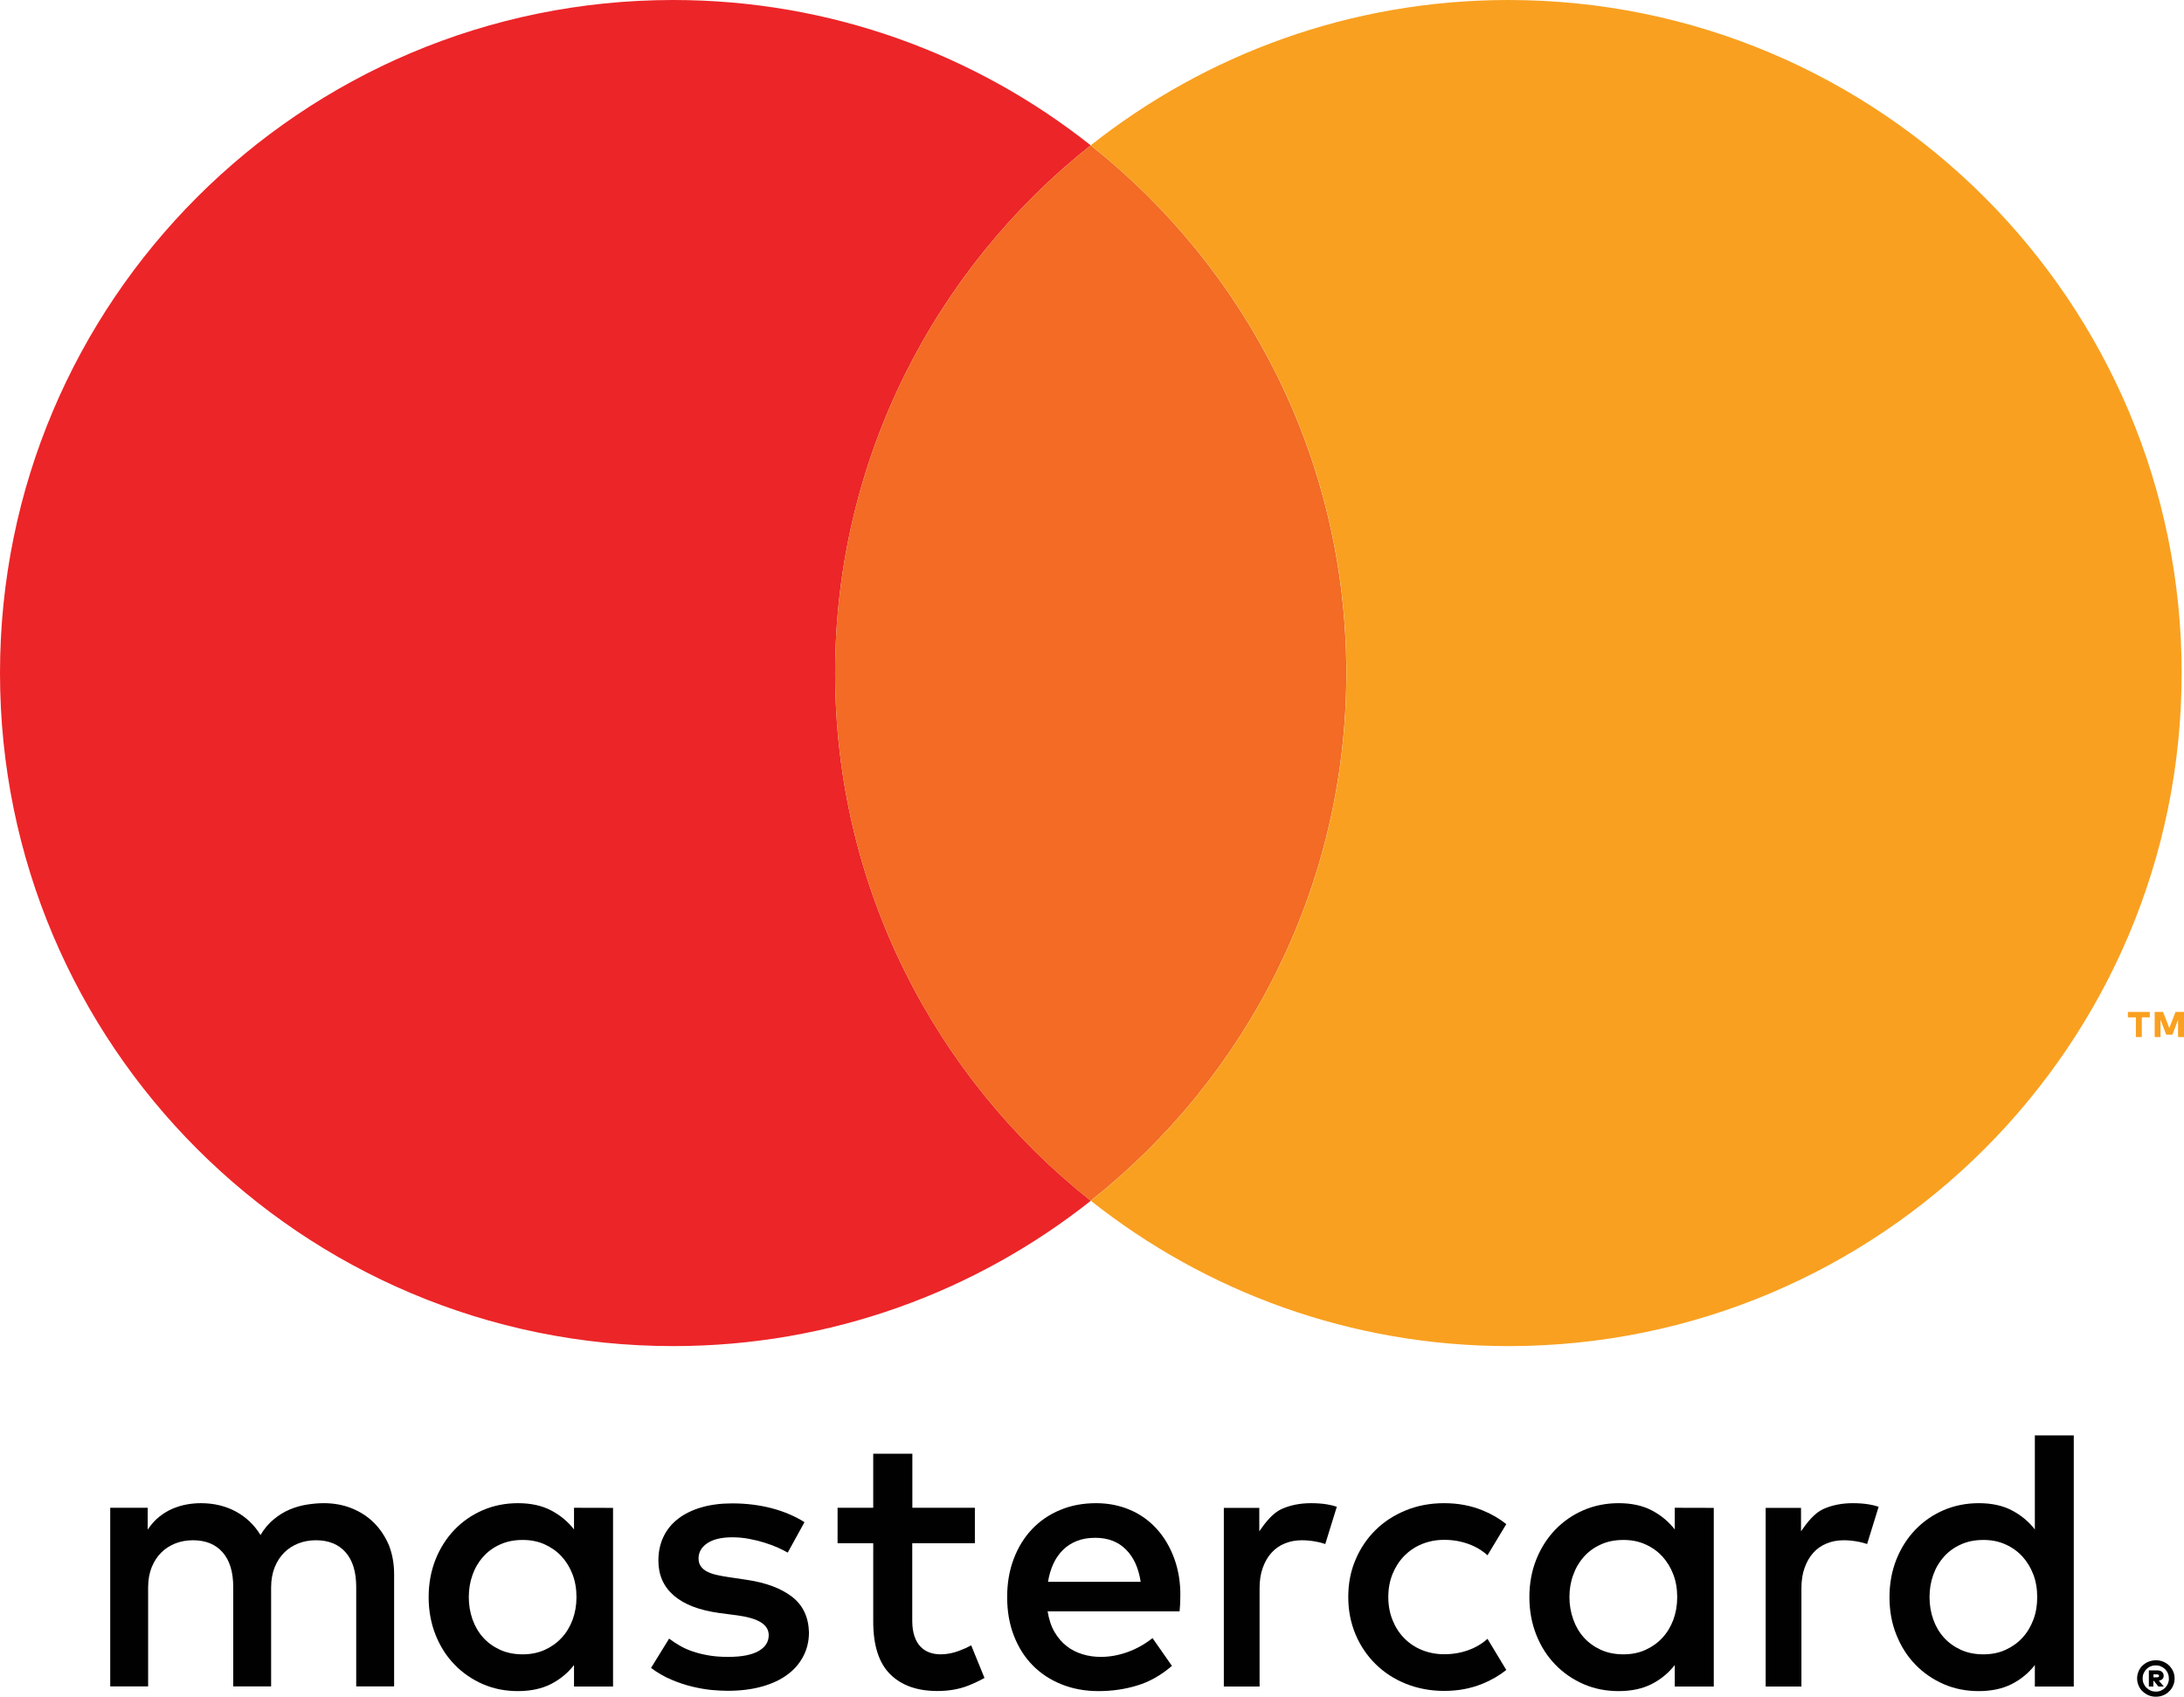
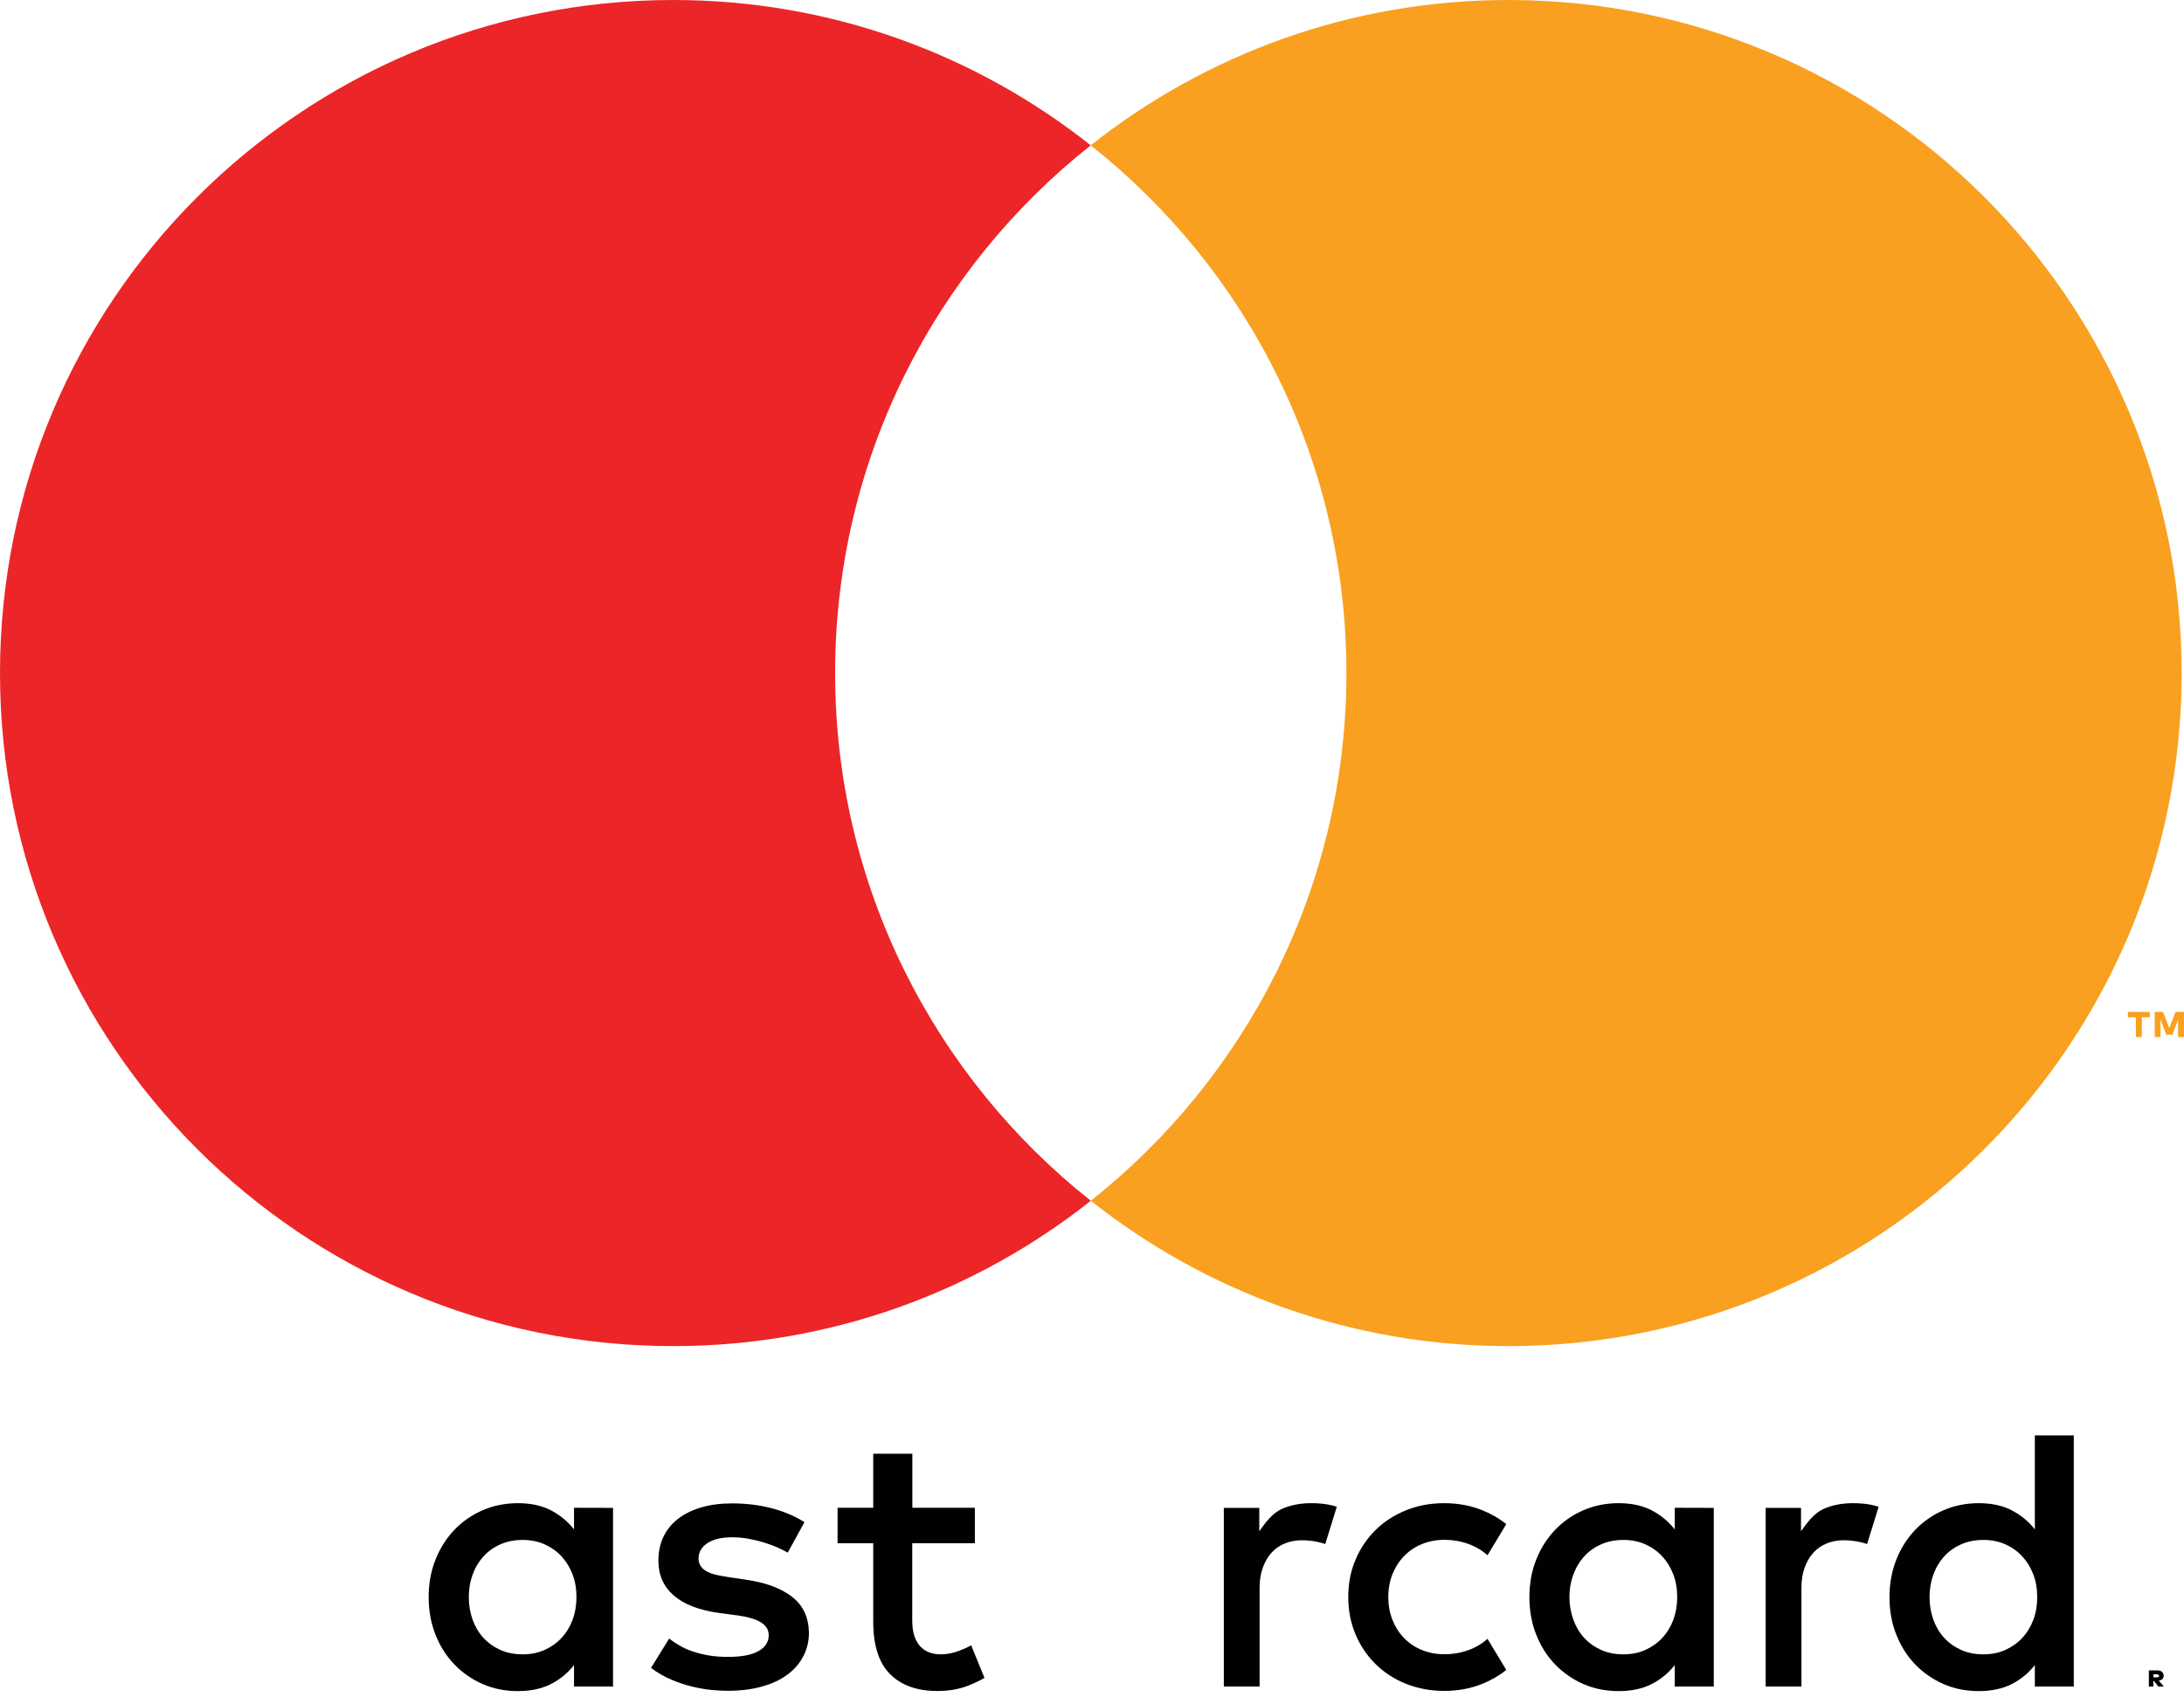
<svg xmlns="http://www.w3.org/2000/svg" version="1.1" id="Layer_1" x="0px" y="0px" viewBox="0 0 21.379 16.613" style="enable-background:new 0 0 21.379 16.613;" xml:space="preserve">
  <style type="text/css">
	.st0{fill:#010101;}
	.st1{fill:#EC2528;}
	.st2{fill:#F36B24;}
	.st3{fill:#F9A020;}
</style>
  <g>
    <g>
-       <path class="st0" d="M3.663,14.912c-0.061-0.061-0.134-0.109-0.218-0.143c-0.084-0.034-0.176-0.051-0.276-0.051    c-0.053,0-0.108,0.005-0.165,0.014s-0.113,0.025-0.168,0.048c-0.055,0.023-0.107,0.055-0.156,0.096    c-0.05,0.04-0.093,0.092-0.13,0.154c-0.059-0.097-0.139-0.174-0.239-0.229c-0.101-0.055-0.216-0.083-0.345-0.083    c-0.044,0-0.089,0.004-0.135,0.012c-0.047,0.008-0.093,0.022-0.139,0.041c-0.046,0.019-0.09,0.046-0.132,0.079    c-0.042,0.033-0.08,0.076-0.114,0.127v-0.214H1.079v1.749H1.45v-0.969c0-0.074,0.012-0.14,0.035-0.198    C1.509,15.287,1.54,15.239,1.58,15.2c0.039-0.039,0.086-0.068,0.139-0.089c0.053-0.02,0.11-0.03,0.17-0.03    c0.125,0,0.222,0.04,0.291,0.119s0.103,0.192,0.103,0.339v0.973h0.371v-0.969c0-0.074,0.012-0.14,0.035-0.198    c0.024-0.058,0.055-0.106,0.095-0.145c0.039-0.039,0.086-0.068,0.139-0.089c0.053-0.02,0.11-0.03,0.17-0.03    c0.125,0,0.222,0.04,0.291,0.119c0.069,0.079,0.103,0.192,0.103,0.339v0.973h0.371v-1.099c0-0.102-0.017-0.196-0.05-0.281    C3.772,15.047,3.724,14.974,3.663,14.912z" />
      <path class="st0" d="M5.619,14.763v0.212c-0.061-0.078-0.136-0.14-0.226-0.187c-0.09-0.047-0.198-0.07-0.323-0.07    c-0.123,0-0.237,0.023-0.343,0.068c-0.106,0.046-0.198,0.109-0.277,0.191s-0.141,0.179-0.186,0.291    c-0.045,0.113-0.068,0.236-0.068,0.37s0.023,0.257,0.068,0.37c0.045,0.113,0.107,0.21,0.186,0.291    c0.079,0.082,0.172,0.145,0.277,0.191c0.106,0.046,0.22,0.068,0.343,0.068c0.125,0,0.233-0.023,0.323-0.069    s0.165-0.108,0.226-0.186v0.21h0.382v-1.749L5.619,14.763L5.619,14.763z M5.605,15.86c-0.026,0.068-0.061,0.127-0.108,0.177    c-0.046,0.05-0.102,0.089-0.166,0.118c-0.065,0.029-0.136,0.043-0.215,0.043c-0.083,0-0.157-0.015-0.222-0.045    s-0.12-0.07-0.165-0.12c-0.045-0.05-0.08-0.11-0.104-0.178c-0.024-0.068-0.036-0.141-0.036-0.217c0-0.077,0.012-0.149,0.036-0.217    c0.024-0.068,0.059-0.127,0.104-0.178c0.045-0.05,0.1-0.091,0.165-0.12c0.065-0.03,0.139-0.045,0.222-0.045    c0.079,0,0.151,0.014,0.215,0.043s0.12,0.068,0.166,0.118s0.082,0.109,0.108,0.177s0.038,0.142,0.038,0.223    C5.643,15.718,5.63,15.792,5.605,15.86z" />
      <path class="st0" d="M7.754,15.635c-0.107-0.083-0.256-0.139-0.447-0.167l-0.181-0.027c-0.04-0.006-0.078-0.013-0.113-0.021    s-0.066-0.019-0.091-0.032c-0.026-0.013-0.046-0.03-0.061-0.051s-0.023-0.046-0.023-0.077c0-0.062,0.029-0.112,0.087-0.151    c0.058-0.038,0.139-0.057,0.244-0.057c0.055,0,0.109,0.005,0.162,0.015s0.103,0.022,0.151,0.037    c0.047,0.015,0.091,0.031,0.13,0.048c0.039,0.018,0.072,0.034,0.099,0.05l0.164-0.298c-0.091-0.058-0.198-0.104-0.319-0.136    c-0.122-0.032-0.251-0.048-0.389-0.048c-0.112,0-0.212,0.013-0.301,0.039s-0.165,0.063-0.227,0.111    c-0.063,0.048-0.111,0.107-0.144,0.176c-0.033,0.069-0.05,0.147-0.05,0.234c0,0.141,0.05,0.255,0.151,0.342    c0.1,0.087,0.248,0.144,0.443,0.171l0.183,0.024c0.105,0.015,0.181,0.038,0.23,0.07s0.073,0.073,0.073,0.123    c0,0.066-0.033,0.118-0.1,0.156s-0.166,0.057-0.298,0.057c-0.072,0-0.136-0.005-0.193-0.015c-0.057-0.01-0.108-0.023-0.155-0.039    c-0.047-0.016-0.089-0.035-0.126-0.057c-0.037-0.021-0.071-0.044-0.103-0.068l-0.177,0.287c0.063,0.047,0.13,0.086,0.199,0.115    s0.137,0.052,0.204,0.068s0.13,0.027,0.19,0.033c0.06,0.005,0.112,0.008,0.157,0.008c0.125,0,0.238-0.014,0.337-0.042    s0.183-0.067,0.25-0.118c0.068-0.05,0.119-0.111,0.155-0.181c0.036-0.07,0.054-0.147,0.054-0.231    C7.915,15.835,7.861,15.718,7.754,15.635z" />
-       <path class="st0" d="M11.496,15.263c-0.041-0.112-0.097-0.209-0.17-0.29s-0.159-0.144-0.261-0.188    c-0.102-0.044-0.213-0.067-0.335-0.067c-0.129,0-0.247,0.022-0.353,0.067c-0.107,0.044-0.198,0.107-0.275,0.188    c-0.077,0.081-0.136,0.178-0.179,0.291s-0.064,0.238-0.064,0.374c0,0.139,0.022,0.265,0.066,0.378    c0.044,0.113,0.105,0.21,0.184,0.29c0.079,0.08,0.173,0.142,0.283,0.186s0.23,0.066,0.361,0.066c0.133,0,0.259-0.018,0.379-0.055    c0.12-0.036,0.233-0.1,0.34-0.192l-0.19-0.272c-0.073,0.058-0.154,0.104-0.242,0.136c-0.088,0.032-0.176,0.048-0.264,0.048    c-0.062,0-0.122-0.008-0.179-0.026c-0.057-0.017-0.109-0.043-0.155-0.079c-0.046-0.036-0.086-0.082-0.119-0.138    c-0.033-0.056-0.055-0.124-0.068-0.203h1.292c0.002-0.022,0.004-0.045,0.005-0.069s0.002-0.049,0.002-0.073    C11.557,15.5,11.536,15.375,11.496,15.263z M10.259,15.488c0.01-0.063,0.027-0.121,0.051-0.174    c0.024-0.053,0.056-0.099,0.094-0.137s0.084-0.068,0.137-0.089s0.113-0.031,0.182-0.031c0.122,0,0.221,0.038,0.297,0.113    c0.077,0.076,0.125,0.181,0.146,0.318H10.259z" />
      <path class="st0" d="M16.394,14.763v0.212c-0.061-0.078-0.136-0.14-0.226-0.187s-0.198-0.07-0.323-0.07    c-0.123,0-0.237,0.023-0.343,0.068c-0.106,0.046-0.198,0.109-0.277,0.191s-0.141,0.179-0.186,0.291s-0.068,0.236-0.068,0.37    s0.023,0.257,0.068,0.37c0.045,0.113,0.107,0.21,0.186,0.291c0.079,0.082,0.172,0.145,0.277,0.191    c0.106,0.046,0.22,0.068,0.343,0.068c0.125,0,0.233-0.023,0.323-0.069s0.165-0.108,0.226-0.186v0.21h0.382v-1.749L16.394,14.763    L16.394,14.763z M16.38,15.86c-0.026,0.068-0.061,0.127-0.108,0.177c-0.046,0.05-0.102,0.089-0.166,0.118    c-0.064,0.029-0.136,0.043-0.215,0.043c-0.083,0-0.157-0.015-0.222-0.045c-0.065-0.03-0.12-0.07-0.165-0.12    c-0.045-0.05-0.08-0.11-0.104-0.178c-0.024-0.068-0.037-0.141-0.037-0.217c0-0.077,0.012-0.149,0.037-0.217    c0.024-0.068,0.059-0.127,0.104-0.178c0.045-0.05,0.1-0.091,0.165-0.12c0.065-0.03,0.139-0.045,0.222-0.045    c0.079,0,0.151,0.014,0.215,0.043c0.065,0.029,0.12,0.068,0.166,0.118s0.082,0.109,0.108,0.177s0.038,0.142,0.038,0.223    C16.418,15.718,16.405,15.792,16.38,15.86z" />
      <path class="st0" d="M9.39,16.163c-0.061,0.023-0.122,0.035-0.182,0.035c-0.039,0-0.075-0.006-0.109-0.018    c-0.033-0.012-0.063-0.031-0.088-0.057c-0.025-0.026-0.045-0.06-0.059-0.101s-0.022-0.091-0.022-0.15V15.11h0.613v-0.347H8.931    v-0.529H8.548v0.529H8.199v0.347h0.349v0.768c0,0.232,0.055,0.404,0.165,0.514s0.264,0.165,0.463,0.165    c0.111,0,0.21-0.017,0.298-0.051c0.058-0.023,0.112-0.048,0.163-0.077l-0.13-0.319C9.47,16.13,9.431,16.148,9.39,16.163z" />
      <path class="st0" d="M12.834,14.718c-0.107,0-0.204,0.019-0.29,0.058c-0.086,0.039-0.159,0.133-0.217,0.217v-0.229H11.98v1.749    h0.35V15.55c0-0.074,0.01-0.141,0.031-0.199c0.021-0.058,0.049-0.108,0.086-0.148c0.036-0.04,0.08-0.071,0.131-0.091    c0.051-0.021,0.107-0.031,0.168-0.031c0.046,0,0.096,0.005,0.15,0.016c0.027,0.006,0.053,0.012,0.077,0.021l0.113-0.365    c-0.031-0.01-0.062-0.018-0.094-0.023C12.945,14.722,12.892,14.718,12.834,14.718z" />
      <path class="st0" d="M18.137,14.718c-0.107,0-0.204,0.019-0.29,0.058s-0.159,0.133-0.217,0.217v-0.229h-0.346v1.749h0.35V15.55    c0-0.074,0.01-0.141,0.031-0.199c0.021-0.058,0.049-0.108,0.086-0.148c0.036-0.04,0.08-0.071,0.131-0.091    c0.051-0.021,0.107-0.031,0.168-0.031c0.046,0,0.096,0.005,0.15,0.016c0.027,0.006,0.053,0.012,0.077,0.021l0.113-0.365    c-0.031-0.01-0.062-0.018-0.094-0.023C18.248,14.722,18.195,14.718,18.137,14.718z" />
      <path class="st0" d="M19.919,14.053v0.922c-0.061-0.078-0.136-0.14-0.226-0.187s-0.198-0.07-0.323-0.07    c-0.123,0-0.237,0.023-0.343,0.068c-0.106,0.046-0.198,0.109-0.277,0.191s-0.141,0.179-0.186,0.291    c-0.045,0.113-0.068,0.236-0.068,0.37s0.022,0.257,0.068,0.37c0.045,0.113,0.107,0.21,0.186,0.291    c0.079,0.082,0.172,0.145,0.277,0.191c0.106,0.046,0.22,0.068,0.343,0.068c0.125,0,0.233-0.023,0.323-0.069    s0.165-0.108,0.226-0.186v0.21H20.3v-2.459h-0.381L19.919,14.053z M19.904,15.86c-0.026,0.068-0.061,0.127-0.108,0.177    c-0.046,0.05-0.102,0.089-0.166,0.118c-0.064,0.029-0.136,0.043-0.215,0.043c-0.083,0-0.157-0.015-0.222-0.045    s-0.12-0.07-0.165-0.12c-0.045-0.05-0.08-0.11-0.104-0.178c-0.024-0.068-0.036-0.141-0.036-0.217c0-0.077,0.012-0.149,0.036-0.217    s0.059-0.127,0.104-0.178c0.045-0.05,0.1-0.091,0.165-0.12c0.065-0.03,0.139-0.045,0.222-0.045c0.079,0,0.151,0.014,0.215,0.043    c0.065,0.029,0.12,0.068,0.166,0.118s0.082,0.109,0.108,0.177s0.038,0.142,0.038,0.223C19.942,15.718,19.93,15.792,19.904,15.86z" />
      <path class="st0" d="M13.747,15.233c0.049-0.049,0.106-0.088,0.173-0.115c0.067-0.027,0.139-0.041,0.217-0.041l0,0    c0.086,0,0.165,0.014,0.239,0.041c0.071,0.026,0.133,0.063,0.185,0.11l0.184-0.305c-0.069-0.055-0.146-0.1-0.233-0.135    c-0.115-0.047-0.24-0.07-0.375-0.07s-0.26,0.023-0.375,0.07s-0.214,0.111-0.297,0.193s-0.149,0.179-0.196,0.291    c-0.048,0.112-0.071,0.234-0.071,0.365s0.024,0.253,0.071,0.365s0.113,0.209,0.196,0.291s0.182,0.147,0.297,0.193    s0.24,0.07,0.375,0.07s0.26-0.023,0.375-0.07c0.086-0.035,0.164-0.08,0.233-0.135l-0.184-0.305    c-0.052,0.047-0.114,0.084-0.185,0.11c-0.074,0.027-0.153,0.041-0.239,0.041l0,0c-0.078,0-0.15-0.014-0.217-0.041    s-0.125-0.066-0.173-0.115c-0.049-0.049-0.087-0.108-0.115-0.177s-0.042-0.145-0.042-0.227c0-0.083,0.014-0.158,0.042-0.227    C13.66,15.342,13.698,15.283,13.747,15.233z" />
    </g>
    <g>
-       <path class="st0" d="M21.273,16.365c-0.01-0.022-0.023-0.04-0.039-0.057c-0.017-0.016-0.036-0.029-0.058-0.038    c-0.022-0.009-0.046-0.014-0.071-0.014c-0.026,0-0.05,0.005-0.073,0.014s-0.042,0.022-0.059,0.038s-0.03,0.035-0.039,0.057    c-0.009,0.022-0.014,0.045-0.014,0.069s0.005,0.047,0.014,0.069s0.022,0.041,0.039,0.057c0.017,0.016,0.036,0.029,0.059,0.039    s0.047,0.014,0.073,0.014c0.025,0,0.049-0.005,0.071-0.014s0.042-0.022,0.058-0.039c0.017-0.016,0.03-0.035,0.039-0.057    c0.01-0.022,0.014-0.045,0.014-0.069C21.287,16.409,21.282,16.386,21.273,16.365z M21.222,16.484    c-0.007,0.016-0.016,0.029-0.027,0.041c-0.012,0.012-0.025,0.021-0.041,0.028s-0.032,0.01-0.05,0.01s-0.035-0.003-0.051-0.01    s-0.029-0.016-0.041-0.028C21,16.514,20.991,16.5,20.984,16.484s-0.01-0.032-0.01-0.05s0.003-0.034,0.01-0.05    c0.007-0.016,0.016-0.029,0.027-0.041c0.012-0.011,0.025-0.021,0.041-0.027c0.016-0.007,0.033-0.01,0.051-0.01    s0.034,0.003,0.05,0.01c0.016,0.007,0.029,0.016,0.041,0.027c0.011,0.012,0.021,0.025,0.027,0.041    c0.007,0.016,0.01,0.033,0.01,0.05C21.232,16.452,21.228,16.469,21.222,16.484z" />
      <path class="st0" d="M21.133,16.456c0.015-0.003,0.027-0.008,0.035-0.016c0.008-0.008,0.012-0.019,0.012-0.032    c0-0.016-0.006-0.029-0.017-0.039s-0.028-0.014-0.049-0.014h-0.079v0.158h0.044v-0.055h0.005l0.044,0.055h0.053L21.133,16.456z     M21.113,16.423H21.08v-0.029h0.033c0.007,0,0.012,0.001,0.016,0.004c0.004,0.002,0.006,0.006,0.006,0.011    s-0.002,0.009-0.006,0.011C21.125,16.421,21.12,16.423,21.113,16.423z" />
    </g>
    <g>
      <path class="st1" d="M8.175,6.59c0-2.095,0.979-3.96,2.502-5.167C9.554,0.533,8.135,0,6.59,0C2.95,0,0,2.95,0,6.59    s2.95,6.59,6.59,6.59c1.545,0,2.964-0.533,4.088-1.423C9.154,10.55,8.175,8.685,8.175,6.59z" />
-       <path class="st2" d="M8.175,6.59c0,2.095,0.979,3.96,2.502,5.167c1.524-1.207,2.502-3.072,2.502-5.167S12.2,2.63,10.677,1.423    C9.154,2.63,8.175,4.495,8.175,6.59z" />
      <polygon class="st3" points="20.908,10.154 20.908,9.961 20.83,9.961 20.83,9.908 21.044,9.908 21.044,9.961 20.966,9.961     20.966,10.154   " />
      <polygon class="st3" points="21.321,10.154 21.321,9.984 21.266,10.131 21.205,10.131 21.149,9.984 21.149,10.154 21.092,10.154     21.092,9.908 21.174,9.908 21.235,10.066 21.296,9.908 21.379,9.908 21.379,10.154   " />
      <path class="st3" d="M14.765,0c-1.545,0-2.964,0.533-4.088,1.423C12.201,2.63,13.18,4.495,13.18,6.59s-0.979,3.96-2.502,5.167    c1.124,0.89,2.543,1.423,4.088,1.423c3.639,0,6.59-2.95,6.59-6.59S18.404,0,14.765,0z" />
    </g>
  </g>
</svg>